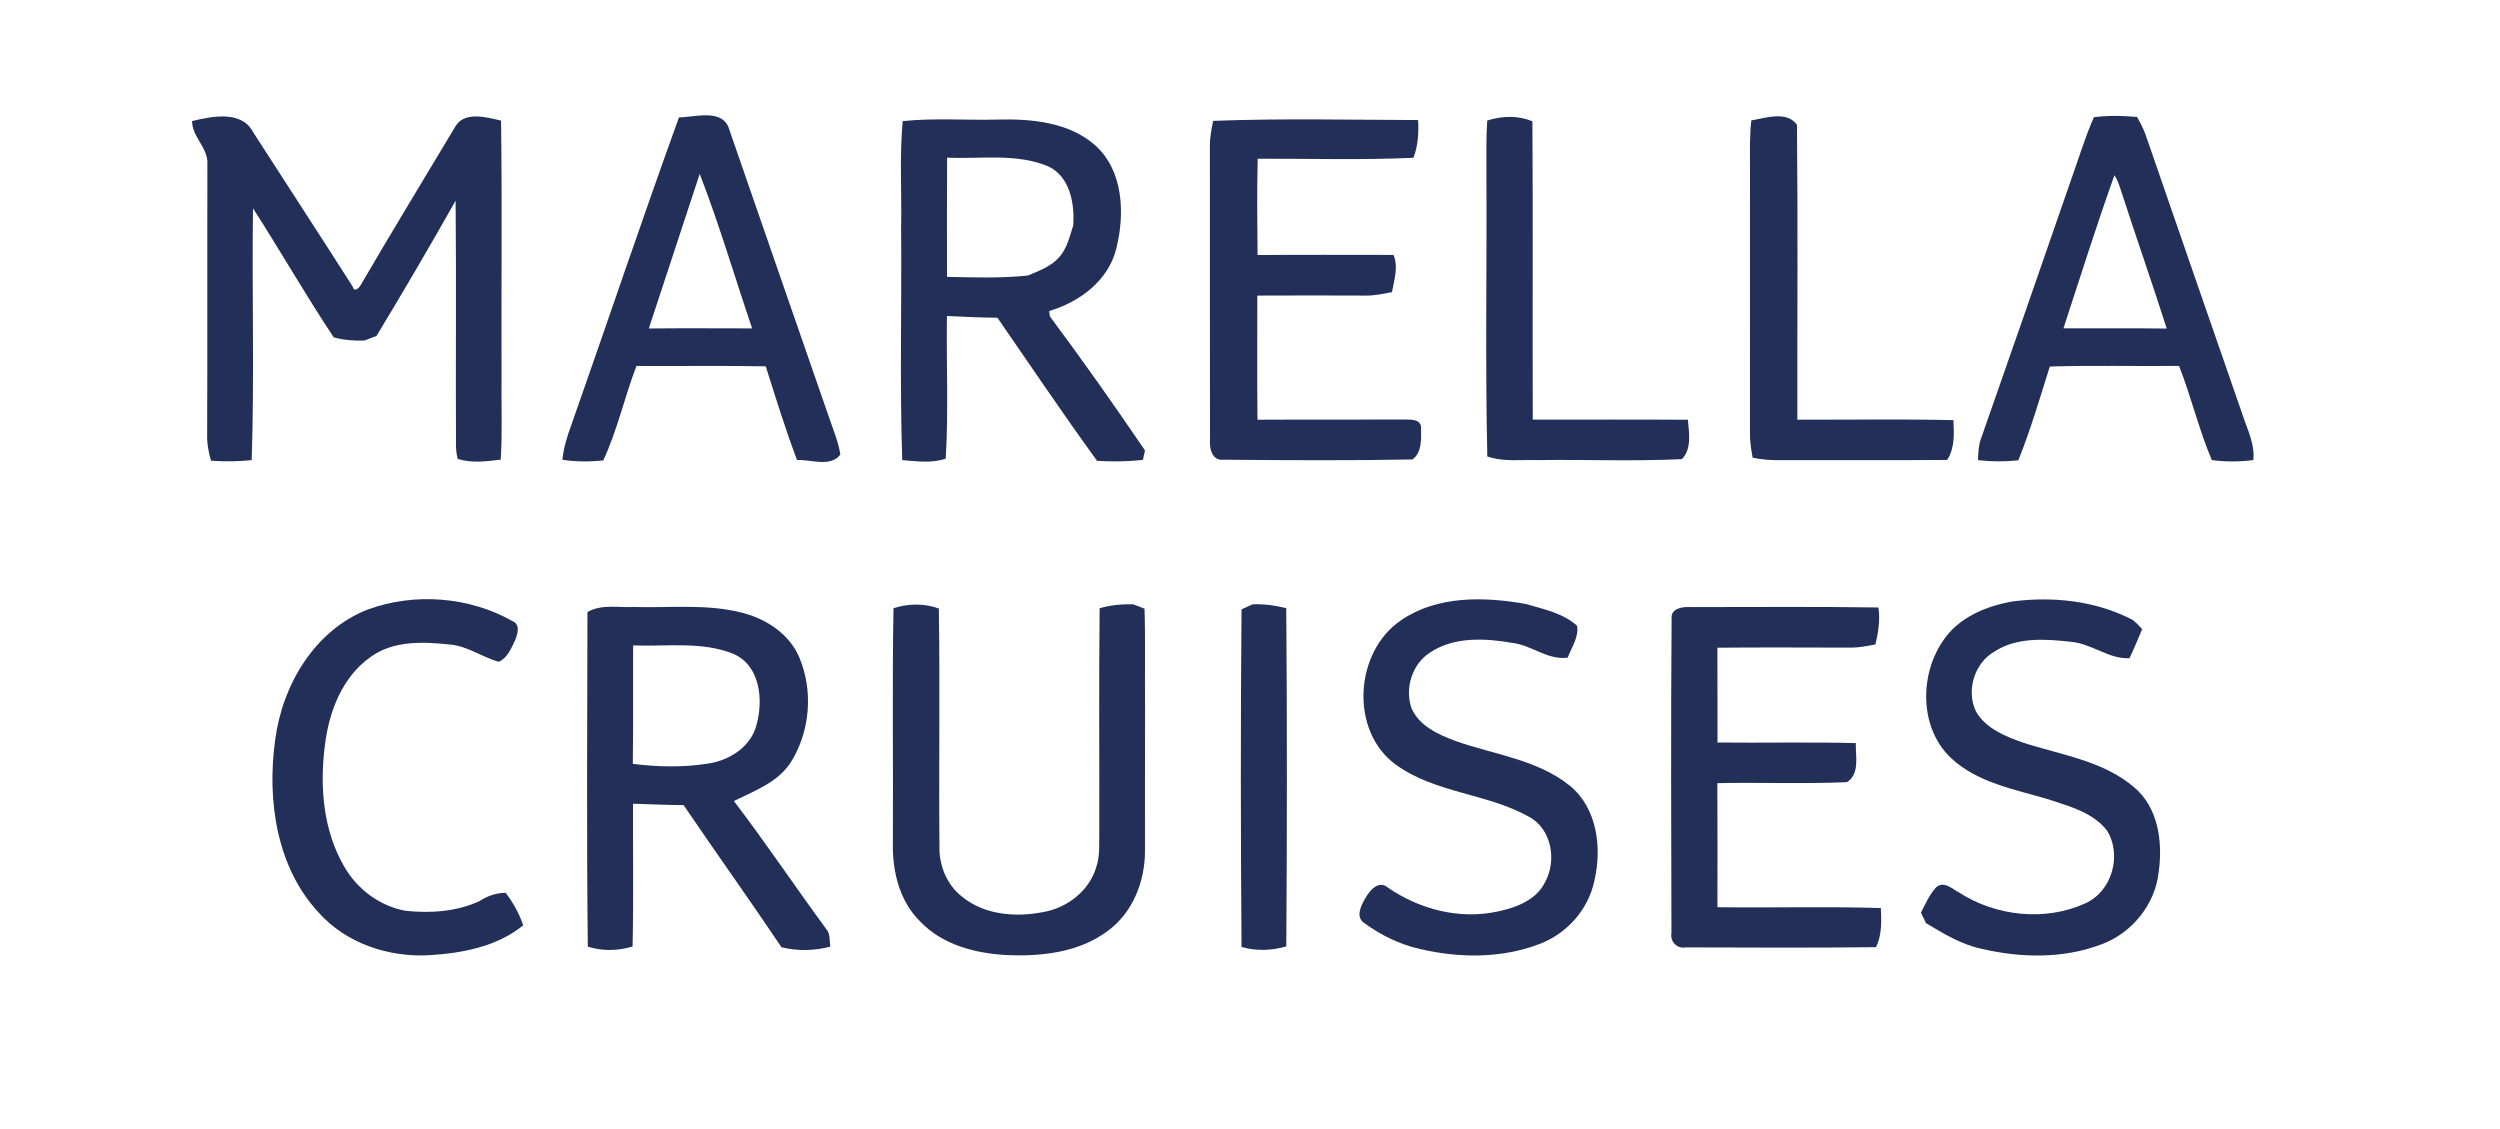
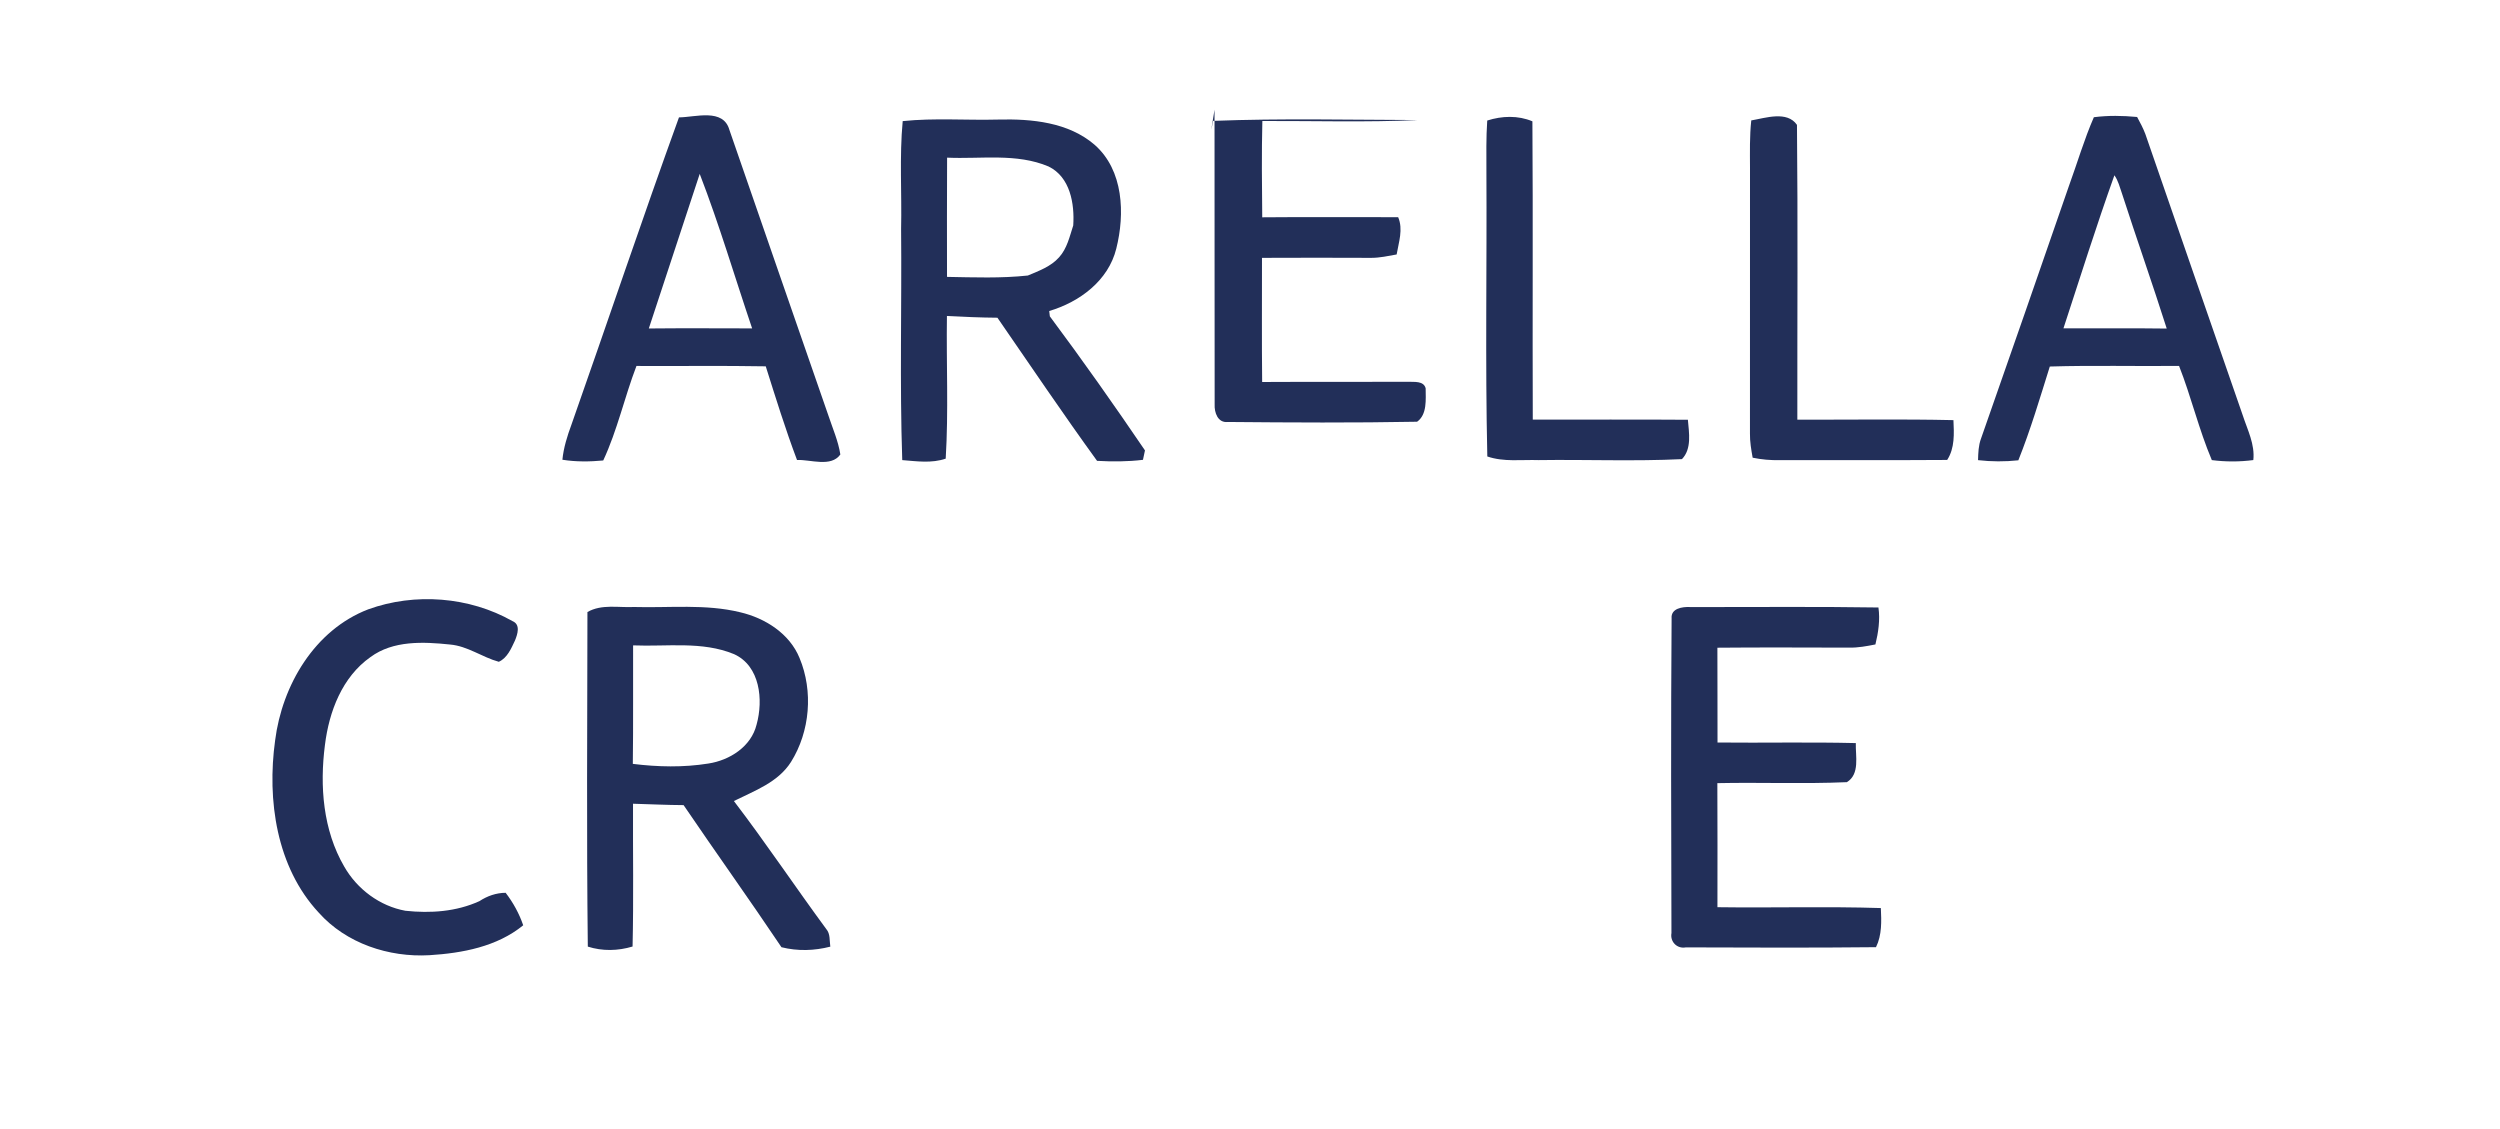
<svg xmlns="http://www.w3.org/2000/svg" id="Layer_1" x="0px" y="0px" width="611px" height="276px" viewBox="0 0 611 276" xml:space="preserve">
  <g>
    <g>
-       <path fill="#222F59" d="M46.94,29.59c4.82-1.15,12.04-2.7,14.88,2.65c8.12,12.61,16.32,25.17,24.39,37.82   c0.37,1.63,1.73,0.12,2.05-0.57c7.51-12.88,15.27-25.61,22.93-38.41c2.21-4.02,7.66-2.43,11.27-1.6   c0.28,20.82,0.03,41.66,0.12,62.49c-0.09,6.79,0.22,13.59-0.2,20.37c-3.48,0.41-7.11,0.91-10.52-0.18   c-0.26-1.03-0.4-2.08-0.42-3.14c-0.09-19.99,0.09-39.98-0.09-59.97c-6.28,11.12-12.73,22.14-19.34,33.06   c-0.99,0.36-1.97,0.73-2.95,1.12c-2.53,0.1-5.05-0.12-7.5-0.78C74.7,72.12,68.54,61.34,61.83,50.91   c-0.29,20.51,0.37,41.04-0.32,61.54c-3.3,0.35-6.63,0.38-9.94,0.15c-0.63-2.15-1.02-4.38-0.94-6.63   c0.09-21.99-0.01-43.99,0.06-65.98C50.85,36.1,46.96,33.51,46.94,29.59z" />
      <g>
        <path fill="#222F59" d="M165.94,28.69c4.05-0.04,10.81-2.3,12.32,3.04c8.09,23.27,16.08,46.57,24.2,69.83    c1.04,3.14,2.41,6.22,2.92,9.52c-2.29,3.18-7.22,1.21-10.59,1.34c-2.84-7.53-5.22-15.22-7.64-22.89    c-10.53-0.19-21.07-0.03-31.6-0.09c-2.92,7.62-4.66,15.69-8.12,23.1c-3.33,0.31-6.68,0.35-9.98-0.18    c0.29-2.96,1.19-5.8,2.21-8.57C148.47,78.78,156.91,53.63,165.94,28.69z M171.01,42.5c-4.13,12.6-8.3,25.18-12.44,37.78    c8.41-0.09,16.83-0.03,25.25-0.02C179.56,67.67,175.8,54.89,171.01,42.5z" />
      </g>
      <path fill="#222F59" d="M363.48,29.46c3.58-1.15,7.53-1.29,11.04,0.19c0.16,24.3,0,48.6,0.09,72.9   c12.63,0.03,25.27-0.06,37.91,0.04c0.27,3.18,0.99,7.09-1.45,9.62c-11.66,0.57-23.36,0.07-35.04,0.24   c-4.18-0.14-8.49,0.5-12.53-0.89c-0.52-23.17-0.09-46.37-0.22-69.55C363.28,37.82,363.19,33.63,363.48,29.46z" />
      <path fill="#222F59" d="M428.01,29.43c3.51-0.6,8.75-2.41,11.17,1.09c0.24,24.01,0.06,48.03,0.09,72.04   c12.71,0.05,25.43-0.17,38.15,0.12c0.15,3.3,0.35,6.83-1.53,9.73c-13.64,0.1-27.29,0.01-40.94,0.05c-2.22,0.04-4.43-0.14-6.6-0.6   c-0.35-1.95-0.69-3.91-0.66-5.88c0.02-21.64,0.02-43.27,0.01-64.91C427.69,37.19,427.59,33.29,428.01,29.43z" />
      <g>
        <path fill="#222F59" d="M511.74,28.65c3.51-0.46,7.05-0.39,10.57-0.06c0.74,1.36,1.47,2.73,2.02,4.19    c7.89,22.95,15.89,45.86,23.82,68.79c1.15,3.53,2.98,7.03,2.56,10.87c-3.37,0.45-6.78,0.44-10.14,0.01    c-3.18-7.49-5.03-15.45-8.01-23.02c-10.53,0.11-21.07-0.17-31.59,0.15c-2.41,7.68-4.69,15.43-7.69,22.92    c-3.28,0.35-6.58,0.34-9.85-0.04c0.05-1.78,0.1-3.59,0.73-5.27c7.22-20.55,14.35-41.14,21.48-61.73    C507.69,39.86,509.35,34.12,511.74,28.65z M516.76,42.84c-4.41,12.36-8.37,24.92-12.45,37.4c8.41,0.04,16.82-0.06,25.24,0.06    c-3.52-11.07-7.39-22.02-10.96-33.07C518.06,45.73,517.69,44.14,516.76,42.84z" />
      </g>
      <g>
        <path fill="#222F59" d="M220.62,29.6c7.77-0.81,15.6-0.17,23.39-0.38c8.13-0.2,17.12,0.64,23.53,6.18    c7.06,6.22,7.42,16.84,5.28,25.36c-1.93,7.84-8.97,13.05-16.39,15.25c0.04,0.32,0.11,0.97,0.15,1.3    c8,10.73,15.72,21.69,23.25,32.77c-0.13,0.57-0.37,1.72-0.49,2.3c-3.73,0.46-7.49,0.46-11.22,0.25    c-8.34-11.51-16.28-23.29-24.35-34.98c-4.12-0.03-8.23-0.21-12.34-0.43c-0.17,11.62,0.41,23.28-0.3,34.87    c-3.43,1.19-7.1,0.64-10.62,0.36c-0.64-18.81-0.1-37.66-0.28-56.49C220.43,47.18,219.8,38.36,220.62,29.6z M231.47,38.53    c-0.06,9.72-0.02,19.43-0.02,29.14c6.58,0.12,13.19,0.37,19.75-0.33c2.71-1.14,5.63-2.19,7.63-4.44c1.97-2.16,2.59-5.11,3.47-7.8    c0.35-5.31-0.74-11.83-6.03-14.41C248.44,37.37,239.72,38.91,231.47,38.53z" />
      </g>
-       <path fill="#222F59" d="M296.49,29.54c16.68-0.64,33.4-0.25,50.1-0.2c0.17,3.12-0.01,6.28-1.14,9.22   c-12.67,0.58-25.38,0.19-38.07,0.23c-0.19,7.84-0.11,15.69-0.03,23.54c11.07-0.1,22.15-0.02,33.22-0.03   c1.26,2.97,0.14,6.11-0.37,9.11c-2.05,0.37-4.11,0.83-6.2,0.83c-8.9-0.03-17.81-0.05-26.71,0c0.01,10.11-0.07,20.23,0.04,30.34   c11.9-0.07,23.8,0.01,35.7-0.05c1.48,0.07,3.78-0.27,4.26,1.59c0.01,2.71,0.4,6.4-2.09,8.17c-15.41,0.29-30.86,0.2-46.27,0.06   c-2.46,0.28-3.31-2.35-3.21-4.3c-0.05-24.01,0.01-48.01-0.03-72.02C295.65,33.84,296.05,31.68,296.49,29.54z" />
+       <path fill="#222F59" d="M296.49,29.54c16.68-0.64,33.4-0.25,50.1-0.2c-12.67,0.58-25.38,0.19-38.07,0.23c-0.19,7.84-0.11,15.69-0.03,23.54c11.07-0.1,22.15-0.02,33.22-0.03   c1.26,2.97,0.14,6.11-0.37,9.11c-2.05,0.37-4.11,0.83-6.2,0.83c-8.9-0.03-17.81-0.05-26.71,0c0.01,10.11-0.07,20.23,0.04,30.34   c11.9-0.07,23.8,0.01,35.7-0.05c1.48,0.07,3.78-0.27,4.26,1.59c0.01,2.71,0.4,6.4-2.09,8.17c-15.41,0.29-30.86,0.2-46.27,0.06   c-2.46,0.28-3.31-2.35-3.21-4.3c-0.05-24.01,0.01-48.01-0.03-72.02C295.65,33.84,296.05,31.68,296.49,29.54z" />
      <path fill="#222F59" d="M90,148.92c11.38-4.12,24.71-3.1,35.25,2.88c2.02,0.83,1.24,3.2,0.61,4.74c-0.91,1.93-1.88,4.27-3.95,5.2   c-4.07-1.11-7.61-3.85-11.93-4.22c-6.53-0.68-13.88-1.03-19.44,3.07c-6.92,4.87-10.12,13.32-11.12,21.44   c-1.31,10.06-0.49,20.86,4.72,29.78c3.14,5.5,8.68,9.64,14.94,10.78c6.1,0.66,12.44,0.23,18.09-2.35   c1.92-1.26,4.09-2.03,6.41-2.04c1.84,2.4,3.31,5.07,4.29,7.94c-6.4,5.23-14.88,6.81-22.91,7.31c-9.93,0.57-20.35-2.87-27.07-10.41   c-10.35-11.12-12.66-27.55-10.65-42.09C68.95,167.47,76.88,153.96,90,148.92z" />
-       <path fill="#222F59" d="M342.46,151.56c8.84-6.03,20.34-5.76,30.45-3.95c4.31,1.27,9.11,2.23,12.53,5.33   c0.48,2.8-1.38,5.26-2.28,7.78c-4.83,0.68-8.71-2.95-13.34-3.57c-6.74-1.17-14.41-1.64-20.36,2.36   c-4.34,2.79-6.15,8.67-4.52,13.49c1.88,4.44,6.6,6.53,10.84,8.11c9.41,3.35,19.99,4.5,27.98,10.99   c6.61,5.48,7.77,15.11,5.93,23.04c-1.41,7-6.62,12.94-13.25,15.5c-9.31,3.63-19.76,3.56-29.39,1.29   c-4.96-1.1-9.58-3.39-13.67-6.37c-2.16-1.5-0.71-4.28,0.3-6.03c1.03-1.81,3.17-4.48,5.41-2.68c7.77,5.39,17.61,7.96,26.96,5.91   c4.48-0.93,9.42-2.78,11.56-7.16c2.95-5.33,1.61-13.12-4.06-16.06c-10.2-5.67-22.79-5.7-32.4-12.65   C329.78,178.65,331.04,159.23,342.46,151.56z" />
-       <path fill="#222F59" d="M474.76,156.78c3.76-5.83,10.61-8.68,17.21-9.8c9.771-1.24,20.021-0.18,28.88,4.33   c1.07,0.58,1.84,1.57,2.69,2.44c-0.99,2.39-1.98,4.79-3.11,7.12c-5.08,0.22-9.13-3.51-14.1-3.99c-6.33-0.72-13.42-1.26-19,2.43   c-4.83,2.83-6.88,9.63-4.36,14.65c2.43,4.12,7.16,6.03,11.48,7.54c9.22,3.01,19.52,4.39,27.13,10.91   c5.93,4.96,7.02,13.41,6.01,20.66c-0.83,7.92-6.5,14.94-13.93,17.7c-9.35,3.59-19.81,3.37-29.44,1.1   c-4.93-1.06-9.26-3.71-13.52-6.27c-0.3-0.64-0.91-1.91-1.22-2.55c1.12-2.17,2.08-4.48,3.79-6.27c1.97-1.51,3.83,0.48,5.55,1.37   c8.97,5.77,20.97,7.1,30.76,2.66c6.58-2.89,9.13-11.83,5.35-17.85c-3.43-4.4-9.1-5.87-14.15-7.55   c-8.31-2.52-17.54-4.05-24.06-10.25C469.17,177.91,469.1,165.18,474.76,156.78z" />
      <g>
        <path fill="#222F59" d="M143.57,149.58c3.47-1.99,7.58-1.04,11.37-1.23c8.66,0.25,17.48-0.79,25.98,1.29    c6.09,1.43,12.05,5.2,14.49,11.18c3.38,8.12,2.57,17.94-2.09,25.4c-3.17,5-8.92,7.04-13.96,9.55    c7.81,10.22,14.95,20.93,22.58,31.29c1.03,1.18,0.76,2.84,0.99,4.3c-3.92,1.01-8,1.13-11.94,0.14    c-7.83-11.67-16.02-23.1-23.92-34.73c-4.12-0.02-8.24-0.23-12.36-0.34c-0.05,11.63,0.16,23.27-0.11,34.9    c-3.59,1.08-7.37,1.16-10.94,0.02C143.35,204.1,143.53,176.84,143.57,149.58z M154.73,157.73c-0.04,9.65,0.06,19.3-0.07,28.96    c6.1,0.76,12.37,0.9,18.45-0.08c5.22-0.79,10.49-4.14,11.8-9.53c1.67-6,0.88-14.31-5.51-17.21    C171.6,156.64,162.94,158.08,154.73,157.73z" />
      </g>
-       <path fill="#222F59" d="M218.37,148.65c3.63-1.18,7.48-1.22,11.08,0.07c0.31,19.76-0.03,39.52,0.16,59.29   c0.2,4.22,2.08,8.45,5.45,11.09c5.48,4.53,13.16,5.14,19.9,3.81c5.8-1,11.18-5.12,12.92-10.84c1.03-2.92,0.71-6.07,0.78-9.1   c0.05-18.1-0.12-36.21,0.09-54.31c2.67-0.78,5.43-1.04,8.2-0.96c0.92,0.36,1.84,0.71,2.77,1.06c0.25,8.08,0.04,16.16,0.13,24.24   c-0.05,11.65,0.01,23.29-0.02,34.94c0.04,7.46-3.03,15.26-9.24,19.68c-7,5.18-16.12,6.18-24.57,5.8   c-7.65-0.41-15.73-2.49-21.15-8.23c-5.05-4.96-6.81-12.3-6.65-19.18C218.33,186.89,218.03,167.77,218.37,148.65z" />
-       <path fill="#222F59" d="M303.43,148.93c0.67-0.31,2-0.92,2.66-1.23c2.79-0.13,5.56,0.26,8.27,0.94   c0.22,27.55,0.2,55.11,0.01,82.66c-3.59,1.04-7.34,1.17-10.94,0.14C303.22,203.94,303.19,176.43,303.43,148.93z" />
      <path fill="#222F59" d="M408.54,151.14c-0.21-2.46,2.63-2.87,4.5-2.78c15.35,0.04,30.7-0.14,46.05,0.11   c0.43,3.03-0.02,6.07-0.74,9.03c-2.11,0.42-4.23,0.82-6.38,0.78c-10.75-0.02-21.5-0.08-32.24,0.02c0.04,7.72,0,15.44,0.03,23.17   c11.26,0.12,22.53-0.14,33.8,0.14c-0.1,3.16,1.05,7.58-2.19,9.55c-10.54,0.46-21.1,0.02-31.65,0.24   c0.06,10.11,0.021,20.21,0.021,30.32c13.32,0.19,26.64-0.22,39.94,0.21c0.15,3.22,0.28,6.58-1.19,9.56   c-15.49,0.17-30.99,0.1-46.48,0.05c-2.16,0.41-3.89-1.41-3.51-3.51C408.43,202.4,408.35,176.76,408.54,151.14z" />
    </g>
  </g>
</svg>